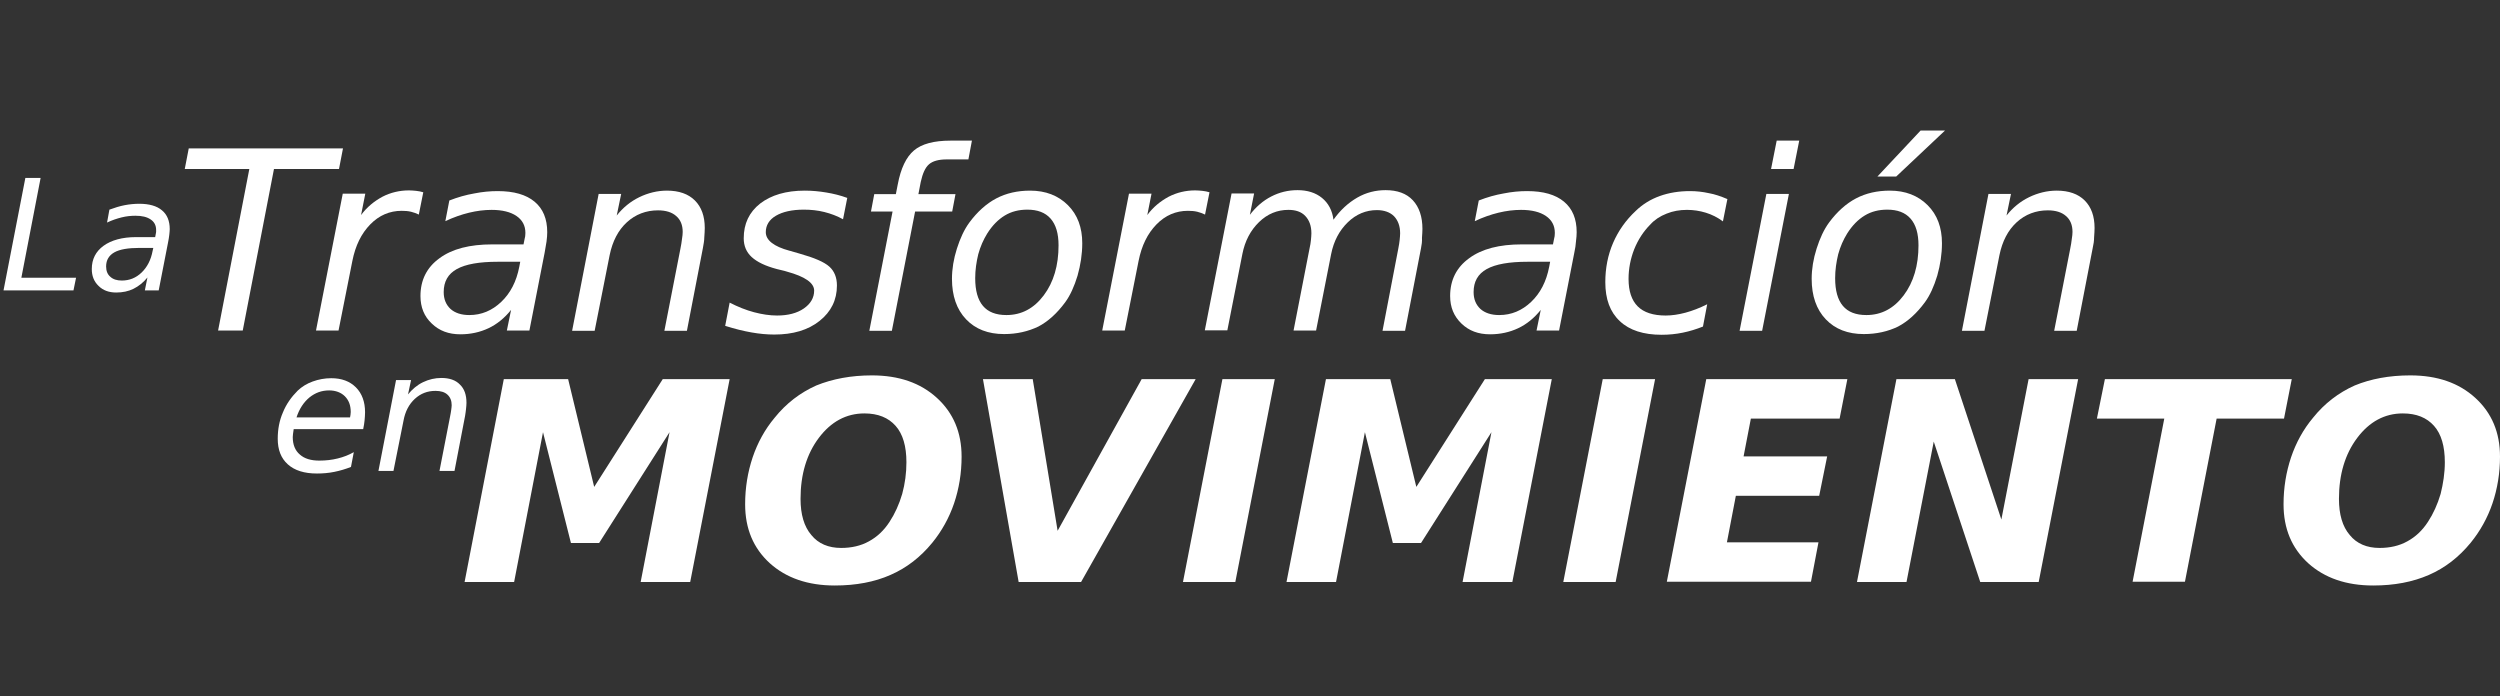
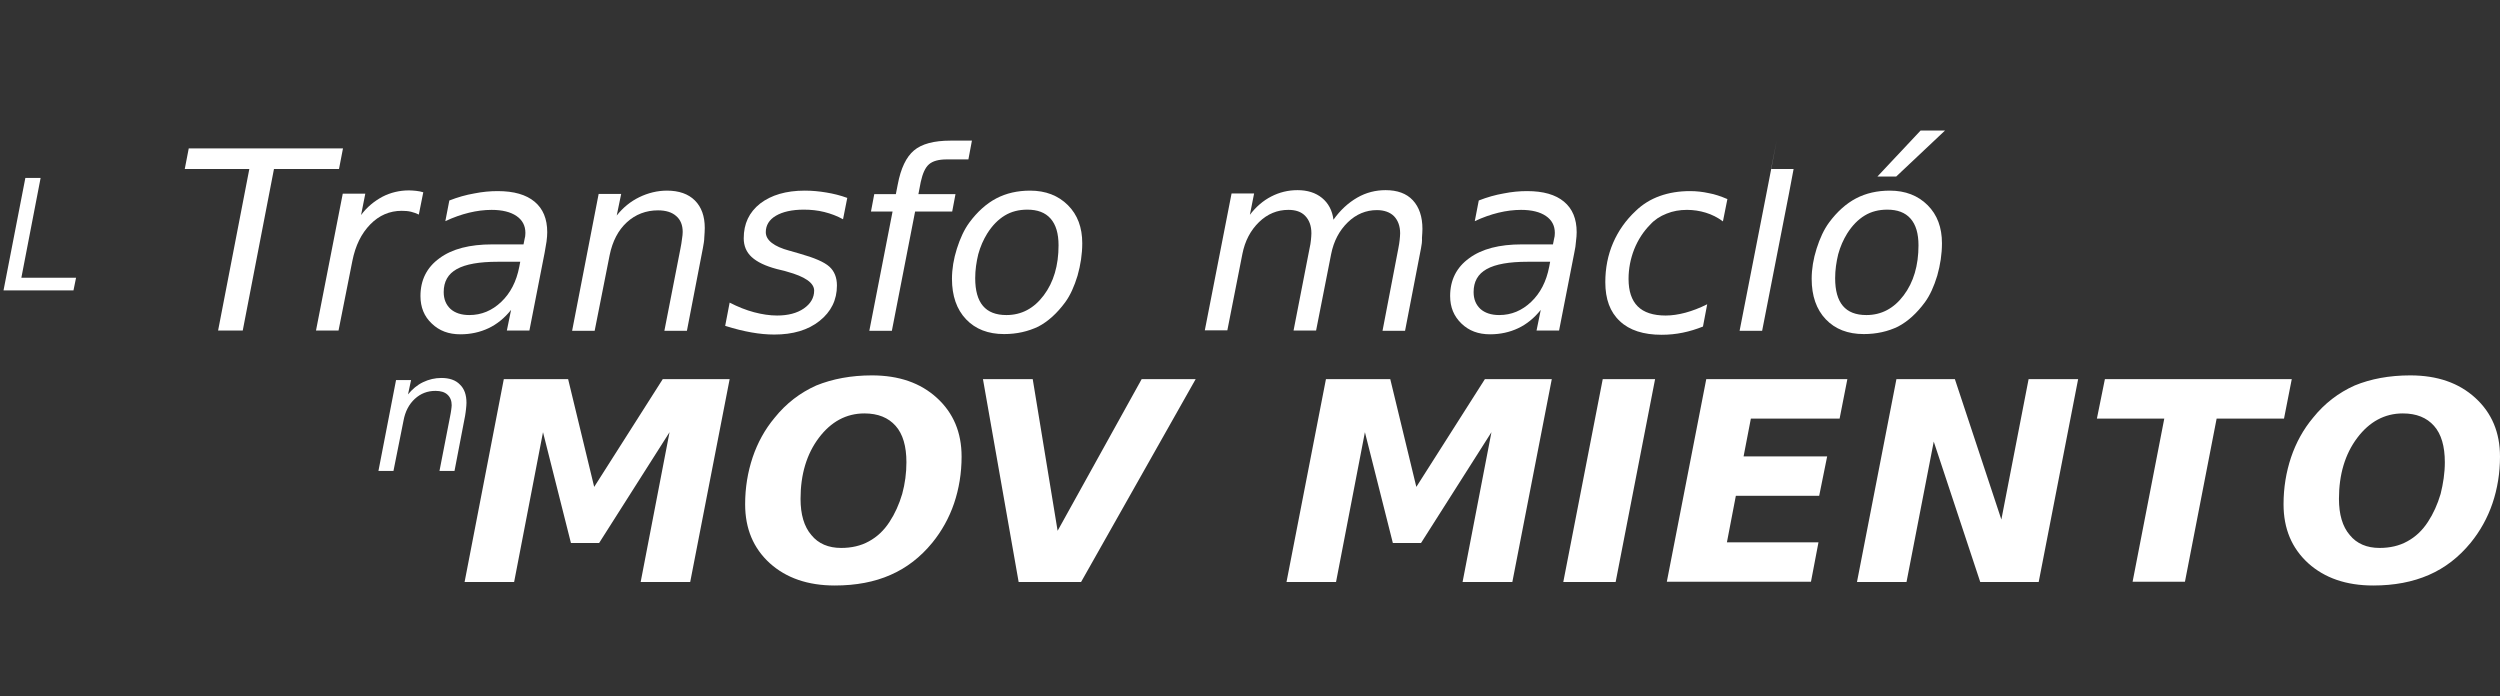
<svg xmlns="http://www.w3.org/2000/svg" version="1.1" id="Capa_1" x="0px" y="0px" viewBox="0 0 1064.9 296.5" style="enable-background:new 0 0 1064.9 296.5;" xml:space="preserve">
  <rect x="0" y="0" width="1064.9" height="296.5" fill="#333333" stroke="none" />
  <style type="text/css">
	.st0{fill:#FFFFFF;}
</style>
  <g>
    <g>
      <path class="st0" d="M10.8,75.8h6.5l-8.2,42.5h23.3l-1.1,5.4H1.5L10.8,75.8z" />
-       <path class="st0" d="M71.6,103.2l-4,20.5h-5.9l1.1-5.5c-1.7,2.1-3.7,3.7-5.9,4.8c-2.2,1.1-4.7,1.6-7.4,1.6c-3.1,0-5.6-0.9-7.5-2.8    c-2-1.9-2.9-4.3-2.9-7.2c0-4.2,1.7-7.5,5-9.9c3.3-2.4,8-3.7,13.8-3.7h8.2l0.3-1.6c0-0.2,0.1-0.4,0.1-0.6c0-0.2,0-0.5,0-0.9    c0-1.9-0.8-3.4-2.3-4.4c-1.6-1.1-3.7-1.6-6.5-1.6c-1.9,0-3.9,0.2-5.9,0.7c-2,0.5-4.1,1.2-6.2,2.2l1-5.5c2.2-0.8,4.4-1.5,6.5-1.9    c2.1-0.4,4.2-0.6,6.2-0.6c4.2,0,7.5,0.9,9.7,2.8c2.2,1.8,3.3,4.5,3.3,8c0,0.7-0.1,1.5-0.2,2.5C72,101.1,71.8,102.1,71.6,103.2z     M65.3,105.6h-5.9c-4.8,0-8.4,0.6-10.7,1.9c-2.3,1.3-3.5,3.3-3.5,6c0,1.9,0.6,3.4,1.8,4.4c1.2,1.1,2.8,1.6,4.9,1.6    c3.2,0,6-1.1,8.4-3.4s4-5.4,4.7-9.2L65.3,105.6z" />
    </g>
  </g>
  <g>
    <path class="st0" d="M214.6,161.5H242l11.1,45.9l29.2-45.9h28.5l-16.8,86.4h-21.1l12.3-63.8l-30,47.2h-12l-11.9-47.2l-12.3,63.8   h-21.1L214.6,161.5z" />
    <path class="st0" d="M371.4,159.9c11.5,0,20.7,3.2,27.7,9.6c7,6.4,10.5,14.7,10.5,25c0,7-1.1,13.7-3.2,19.9   c-2.1,6.2-5.3,11.9-9.3,16.8c-5,6.1-10.9,10.7-17.8,13.7c-6.8,3-14.7,4.5-23.7,4.5c-11.5,0-20.7-3.2-27.7-9.5   c-7-6.4-10.5-14.7-10.5-25.1c0-7.1,1.1-13.7,3.2-20c2.1-6.2,5.2-11.9,9.4-16.9c4.9-6.1,10.8-10.6,17.7-13.7   C354.6,161.4,362.5,159.9,371.4,159.9z M386.1,196.9c0-6.8-1.5-12-4.6-15.5c-3.1-3.5-7.5-5.3-13.3-5.3c-7.7,0-14.2,3.5-19.4,10.4   c-5.2,6.9-7.8,15.6-7.8,26c0,6.6,1.5,11.8,4.6,15.4c3,3.7,7.3,5.5,12.7,5.5c4.4,0,8.4-0.9,11.8-2.8c3.5-1.9,6.4-4.6,8.8-8.3   c2.3-3.5,4.1-7.5,5.4-11.9C385.5,206,386.1,201.5,386.1,196.9z" />
    <path class="st0" d="M418.7,161.5h21.2l10.6,64.6l35.8-64.6h23l-48.8,86.4h-26.6L418.7,161.5z" />
-     <path class="st0" d="M520.7,161.5H543l-16.8,86.4h-22.3L520.7,161.5z" />
    <path class="st0" d="M564.8,161.5h27.4l11.1,45.9l29.2-45.9h28.5l-16.8,86.4H623l12.3-63.8l-30,47.2h-12l-11.9-47.2l-12.3,63.8H548   L564.8,161.5z" />
    <path class="st0" d="M682.7,161.5H705l-16.8,86.4h-22.3L682.7,161.5z" />
    <path class="st0" d="M726.8,161.5h60.1l-3.3,16.8h-37.8l-3.1,16.1h35.6l-3.4,16.8h-35.5l-3.8,19.8h39l-3.2,16.8H710L726.8,161.5z" />
    <path class="st0" d="M807.8,161.5h24.9l19.8,59.8l11.6-59.8h21.1l-16.8,86.4h-24.9l-19.8-59.8l-11.6,59.8h-21.1L807.8,161.5z" />
    <path class="st0" d="M896.6,161.5h79.6l-3.3,16.8h-28.7l-13.5,69.5h-22.3l13.5-69.5h-28.7L896.6,161.5z" />
    <path class="st0" d="M1026.7,159.9c11.5,0,20.7,3.2,27.7,9.6c7,6.4,10.5,14.7,10.5,25c0,7-1.1,13.7-3.2,19.9   c-2.1,6.2-5.3,11.9-9.3,16.8c-5,6.1-10.9,10.7-17.8,13.7s-14.7,4.5-23.7,4.5c-11.5,0-20.7-3.2-27.7-9.5c-7-6.4-10.5-14.7-10.5-25.1   c0-7.1,1.1-13.7,3.2-20c2.1-6.2,5.2-11.9,9.4-16.9c4.9-6.1,10.8-10.6,17.7-13.7C1009.8,161.4,1017.7,159.9,1026.7,159.9z    M1041.4,196.9c0-6.8-1.5-12-4.6-15.5c-3.1-3.5-7.5-5.3-13.3-5.3c-7.7,0-14.2,3.5-19.4,10.4s-7.8,15.6-7.8,26   c0,6.6,1.5,11.8,4.6,15.4c3,3.7,7.3,5.5,12.7,5.5c4.4,0,8.4-0.9,11.8-2.8c3.5-1.9,6.4-4.6,8.8-8.3c2.3-3.5,4.1-7.5,5.4-11.9   C1040.7,206,1041.4,201.5,1041.4,196.9z" />
  </g>
  <g>
    <g>
-       <path class="st0" d="M154.7,182.8h-29.6c-0.1,0.9-0.2,1.6-0.3,2.1c0,0.5-0.1,0.9-0.1,1.3c0,3.2,1,5.7,3,7.4c2,1.8,4.8,2.6,8.3,2.6    c2.8,0,5.4-0.3,7.8-0.9c2.5-0.6,4.8-1.5,6.9-2.7l-1.2,6.3c-2.3,0.9-4.6,1.6-7.1,2.1c-2.4,0.5-4.9,0.7-7.4,0.7    c-5.4,0-9.5-1.3-12.4-3.9c-2.9-2.6-4.3-6.2-4.3-10.9c0-4,0.7-7.8,2.2-11.2c1.4-3.5,3.6-6.6,6.3-9.3c1.8-1.7,3.9-3,6.4-3.9    c2.5-0.9,5.1-1.4,7.9-1.4c4.4,0,7.9,1.3,10.5,3.9c2.6,2.6,3.9,6.2,3.9,10.6c0,1.1-0.1,2.2-0.2,3.4    C155.2,180.1,155,181.4,154.7,182.8z M149.1,177.8c0.1-0.4,0.1-0.7,0.2-1.1c0-0.4,0.1-0.8,0.1-1.2c0-2.8-0.8-5-2.5-6.7    c-1.6-1.6-3.9-2.5-6.7-2.5c-3.2,0-5.9,1-8.4,3c-2.4,2-4.3,4.8-5.5,8.5L149.1,177.8z" />
      <path class="st0" d="M198.1,177.2l-4.5,23.4h-6.4l4.5-23.1c0.2-1.1,0.4-2,0.5-2.9c0.1-0.8,0.2-1.5,0.2-2c0-1.9-0.6-3.4-1.8-4.5    c-1.2-1.1-2.9-1.6-5.1-1.6c-3.4,0-6.3,1.1-8.8,3.4c-2.5,2.3-4.1,5.4-4.8,9.2l-4.3,21.5h-6.4l7.5-38.7h6.4l-1.3,6.1    c1.8-2.2,3.9-4,6.4-5.2c2.5-1.2,5.1-1.8,7.8-1.8c3.4,0,6.1,0.9,7.9,2.8c1.9,1.8,2.8,4.4,2.8,7.8c0,0.8-0.1,1.7-0.2,2.7    C198.4,175.1,198.3,176.1,198.1,177.2z" />
    </g>
  </g>
  <g>
    <path class="st0" d="M80.4,63.2h65.7l-1.7,8.8h-27.7l-13.3,68.8H92.9L106.2,72H78.7L80.4,63.2z" />
    <path class="st0" d="M178.4,91.4c-1-0.5-2.1-0.9-3.3-1.2c-1.2-0.3-2.6-0.4-4-0.4c-5.1,0-9.6,1.9-13.4,5.8c-3.8,3.9-6.3,9-7.6,15.5   l-5.9,29.7h-9.6l11.4-58.3h9.6l-1.8,9.1c2.5-3.4,5.6-5.9,9.1-7.8c3.5-1.8,7.3-2.7,11.3-2.7c1,0,2.1,0.1,3.1,0.2c1,0.1,2,0.3,3,0.6   L178.4,91.4z" />
    <path class="st0" d="M232,107.6l-6.5,33.2h-9.6l1.8-8.8c-2.8,3.5-6,6.1-9.6,7.8s-7.6,2.6-12,2.6c-5,0-9-1.5-12.2-4.6   c-3.2-3-4.8-6.9-4.8-11.7c0-6.8,2.7-12.2,8.1-16.1c5.4-4,12.9-5.9,22.5-5.9H223l0.5-2.5c0.1-0.3,0.1-0.6,0.2-0.9   c0-0.3,0.1-0.8,0.1-1.5c0-3.1-1.3-5.5-3.8-7.2c-2.5-1.7-6-2.6-10.6-2.6c-3.1,0-6.3,0.4-9.6,1.2c-3.3,0.8-6.7,2-10.1,3.6l1.7-8.8   c3.6-1.4,7.1-2.4,10.6-3c3.5-0.7,6.8-1,10-1c6.9,0,12.1,1.5,15.7,4.5c3.6,3,5.4,7.3,5.4,13c0,1.1-0.1,2.5-0.3,4   C232.6,104.2,232.3,105.9,232,107.6z M221.6,111.5h-9.6c-7.8,0-13.6,1-17.4,3.1c-3.8,2.1-5.6,5.4-5.6,9.8c0,3.1,1,5.4,2.9,7.2   c1.9,1.7,4.6,2.6,8,2.6c5.2,0,9.7-1.9,13.6-5.6c3.9-3.7,6.5-8.7,7.7-15L221.6,111.5z" />
    <path class="st0" d="M299.4,105.7l-6.8,35.2H283l6.8-34.8c0.3-1.6,0.6-3.1,0.7-4.3c0.2-1.2,0.3-2.2,0.3-3c0-2.9-0.9-5.2-2.8-6.8   c-1.8-1.6-4.4-2.4-7.7-2.4c-5.1,0-9.6,1.7-13.3,5.1c-3.7,3.4-6.1,8.1-7.3,13.9l-6.4,32.3h-9.6l11.3-58.3h9.6l-1.9,9.2   c2.7-3.4,5.9-6,9.6-7.8c3.7-1.8,7.7-2.8,11.8-2.8c5.1,0,9.1,1.4,11.9,4.2c2.8,2.8,4.2,6.7,4.2,11.7c0,1.2-0.1,2.6-0.2,4   C300,102.5,299.7,104,299.4,105.7z" />
    <path class="st0" d="M360.9,84.3l-1.8,9.1c-2.5-1.4-5.2-2.4-8-3.1c-2.8-0.7-5.7-1-8.7-1c-5,0-9,0.9-11.9,2.6   c-2.9,1.7-4.3,4.1-4.3,7c0,3.4,3.4,6.1,10.1,7.9c0.5,0.1,0.9,0.2,1.1,0.3l3.1,0.9c6.4,1.8,10.6,3.6,12.8,5.6c2.1,1.9,3.2,4.6,3.2,8   c0,6.2-2.5,11.2-7.4,15.1c-4.9,3.9-11.3,5.8-19.3,5.8c-3.1,0-6.3-0.3-9.7-0.9c-3.4-0.6-7.1-1.5-11.2-2.8l1.9-9.9   c3.5,1.8,7,3.2,10.4,4.1c3.4,0.9,6.7,1.4,9.8,1.4c4.7,0,8.5-1,11.4-3c2.9-2,4.4-4.6,4.4-7.6c0-3.3-3.9-6-11.6-8.1l-1-0.3l-3.3-0.8   c-4.9-1.3-8.4-3-10.7-5.1c-2.3-2.1-3.4-4.8-3.4-8c0-6.2,2.3-11.1,7-14.8c4.7-3.6,11-5.5,19-5.5c3.2,0,6.2,0.3,9.2,0.8   C355,82.5,357.9,83.2,360.9,84.3z" />
    <path class="st0" d="M414,59.9l-1.5,8h-9.2c-3.5,0-6,0.7-7.6,2.1c-1.6,1.4-2.7,3.9-3.5,7.5l-1,5.2H407l-1.4,7.4h-15.8l-9.9,50.8   h-9.6l9.9-50.8h-9.2l1.4-7.4h9.2l0.8-4.1c1.3-6.9,3.6-11.7,6.9-14.5c3.3-2.8,8.5-4.2,15.6-4.2H414z" />
    <path class="st0" d="M427.7,142.3c-6.8,0-12.2-2.1-16.2-6.3c-4-4.2-6-10-6-17.2c0-4.2,0.7-8.5,2.1-12.9c1.4-4.4,3.1-8.1,5.3-11.1   c3.4-4.6,7.3-8.1,11.5-10.3c4.2-2.2,9-3.3,14.4-3.3c6.6,0,12,2.1,16.1,6.2c4.1,4.1,6.1,9.5,6.1,16.2c0,4.6-0.7,9.2-2,13.8   c-1.4,4.6-3.1,8.4-5.3,11.4c-3.4,4.6-7.2,8.1-11.4,10.3C437.9,141.2,433.1,142.3,427.7,142.3z M415.4,118.5c0,5.3,1.1,9.2,3.3,11.8   c2.2,2.6,5.5,3.9,10,3.9c6.4,0,11.7-2.8,15.9-8.4c4.2-5.6,6.3-12.7,6.3-21.3c0-5-1.1-8.8-3.4-11.4c-2.3-2.6-5.6-3.8-9.9-3.8   c-3.6,0-6.8,0.8-9.6,2.5c-2.8,1.7-5.3,4.2-7.5,7.7c-1.6,2.6-2.9,5.5-3.8,8.8C415.9,111.6,415.4,115,415.4,118.5z" />
-     <path class="st0" d="M513.3,91.4c-1-0.5-2.1-0.9-3.3-1.2c-1.2-0.3-2.6-0.4-4-0.4c-5.1,0-9.6,1.9-13.4,5.8c-3.8,3.9-6.3,9-7.6,15.5   l-5.9,29.7h-9.6l11.4-58.3h9.6l-1.8,9.1c2.5-3.4,5.6-5.9,9.1-7.8c3.5-1.8,7.3-2.7,11.3-2.7c1,0,2.1,0.1,3.1,0.2c1,0.1,2,0.3,3,0.6   L513.3,91.4z" />
    <path class="st0" d="M605.3,105.7l-6.8,35.2h-9.6l6.7-34.9c0.3-1.5,0.5-2.8,0.6-3.8c0.1-1.1,0.2-2,0.2-2.8c0-3.1-0.9-5.5-2.6-7.3   c-1.7-1.7-4.2-2.6-7.3-2.6c-4.6,0-8.8,1.7-12.4,5.2c-3.6,3.5-6,8-7.1,13.6l-6.4,32.5h-9.6l6.8-34.9c0.3-1.3,0.5-2.5,0.6-3.6   c0.1-1.1,0.2-2.1,0.2-2.9c0-3.2-0.9-5.6-2.6-7.4c-1.7-1.8-4.1-2.6-7.2-2.6c-4.7,0-8.9,1.7-12.5,5.2c-3.6,3.5-6,8-7.1,13.6   l-6.4,32.5h-9.6l11.4-58.3h9.6l-1.8,9.1c2.6-3.4,5.6-6,9.1-7.8c3.5-1.8,7.2-2.7,11.2-2.7c4.2,0,7.7,1.1,10.4,3.3   c2.7,2.2,4.4,5.3,4.9,9.3c2.9-4.1,6.3-7.2,10.1-9.4c3.8-2.2,7.9-3.2,12.1-3.2c5,0,8.9,1.4,11.6,4.3c2.7,2.9,4.1,7,4.1,12.2   c0,1.1-0.1,2.4-0.2,3.8C605.8,102.8,605.6,104.2,605.3,105.7z" />
    <path class="st0" d="M670.6,107.6l-6.5,33.2h-9.6l1.8-8.8c-2.8,3.5-6,6.1-9.6,7.8c-3.6,1.7-7.6,2.6-12,2.6c-5,0-9-1.5-12.2-4.6   s-4.8-6.9-4.8-11.7c0-6.8,2.7-12.2,8.1-16.1c5.4-4,12.9-5.9,22.4-5.9h13.3l0.5-2.5c0.1-0.3,0.1-0.6,0.2-0.9c0-0.3,0.1-0.8,0.1-1.5   c0-3.1-1.3-5.5-3.8-7.2c-2.5-1.7-6-2.6-10.6-2.6c-3.1,0-6.3,0.4-9.6,1.2c-3.3,0.8-6.7,2-10.1,3.6l1.7-8.8c3.6-1.4,7.1-2.4,10.6-3   c3.5-0.7,6.8-1,10-1c6.9,0,12.1,1.5,15.7,4.5c3.6,3,5.4,7.3,5.4,13c0,1.1-0.1,2.5-0.3,4C671.2,104.2,671,105.9,670.6,107.6z    M660.3,111.5h-9.6c-7.8,0-13.6,1-17.4,3.1c-3.8,2.1-5.6,5.4-5.6,9.8c0,3.1,1,5.4,2.9,7.2c1.9,1.7,4.6,2.6,8,2.6   c5.2,0,9.7-1.9,13.6-5.6c3.9-3.7,6.5-8.7,7.7-15L660.3,111.5z" />
    <path class="st0" d="M735.8,84.8l-1.9,9.5c-2.3-1.7-4.7-2.9-7.3-3.7c-2.6-0.8-5.3-1.2-8-1.2c-3.1,0-6,0.5-8.7,1.6   c-2.8,1.1-5.1,2.6-6.9,4.6c-3,3-5.3,6.6-6.9,10.6c-1.6,4.1-2.4,8.3-2.4,12.6c0,5.2,1.3,9.1,3.9,11.7c2.6,2.6,6.6,3.9,11.9,3.9   c2.6,0,5.4-0.4,8.4-1.2c3-0.8,6.1-2,9.3-3.6l-1.8,9.5c-2.8,1.1-5.6,2-8.6,2.6c-2.9,0.6-5.9,0.9-9,0.9c-7.7,0-13.7-1.9-17.8-5.8   c-4.2-3.9-6.2-9.4-6.2-16.6c0-6,1.1-11.6,3.3-16.7c2.2-5.1,5.4-9.7,9.7-13.7c2.9-2.8,6.3-4.9,10.2-6.3c3.9-1.4,8.2-2.1,12.9-2.1   c2.7,0,5.4,0.3,8.1,0.9C730.3,82.7,733,83.6,735.8,84.8z" />
-     <path class="st0" d="M752.4,82.6h9.6l-11.4,58.3H741L752.4,82.6z M756.8,59.9h9.6L764,72h-9.6L756.8,59.9z" />
+     <path class="st0" d="M752.4,82.6h9.6l-11.4,58.3H741L752.4,82.6z h9.6L764,72h-9.6L756.8,59.9z" />
    <path class="st0" d="M793.9,142.3c-6.8,0-12.2-2.1-16.2-6.3c-4-4.2-6-10-6-17.2c0-4.2,0.7-8.5,2.1-12.9c1.4-4.4,3.1-8.1,5.3-11.1   c3.4-4.6,7.3-8.1,11.5-10.3c4.2-2.2,9-3.3,14.4-3.3c6.6,0,12,2.1,16.1,6.2c4.1,4.1,6.1,9.5,6.1,16.2c0,4.6-0.7,9.2-2,13.8   c-1.4,4.6-3.1,8.4-5.3,11.4c-3.4,4.6-7.2,8.1-11.4,10.3C804.2,141.2,799.3,142.3,793.9,142.3z M781.7,118.5c0,5.3,1.1,9.2,3.3,11.8   c2.2,2.6,5.5,3.9,10,3.9c6.4,0,11.7-2.8,15.9-8.4c4.2-5.6,6.3-12.7,6.3-21.3c0-5-1.1-8.8-3.4-11.4c-2.3-2.6-5.6-3.8-9.9-3.8   c-3.6,0-6.8,0.8-9.6,2.5c-2.8,1.7-5.3,4.2-7.5,7.7c-1.6,2.6-2.9,5.5-3.8,8.8C782.2,111.6,781.7,115,781.7,118.5z M818.1,55.6h10.4   l-20.8,19.6h-8L818.1,55.6z" />
-     <path class="st0" d="M891.4,105.7l-6.8,35.2H875l6.8-34.8c0.3-1.6,0.6-3.1,0.7-4.3c0.2-1.2,0.3-2.2,0.3-3c0-2.9-0.9-5.2-2.8-6.8   c-1.8-1.6-4.4-2.4-7.7-2.4c-5.1,0-9.6,1.7-13.3,5.1c-3.7,3.4-6.1,8.1-7.3,13.9l-6.4,32.3h-9.6l11.3-58.3h9.6l-1.9,9.2   c2.7-3.4,5.9-6,9.6-7.8s7.7-2.8,11.8-2.8c5.1,0,9.1,1.4,11.9,4.2c2.8,2.8,4.2,6.7,4.2,11.7c0,1.2-0.1,2.6-0.2,4   C892,102.5,891.8,104,891.4,105.7z" />
  </g>
</svg>